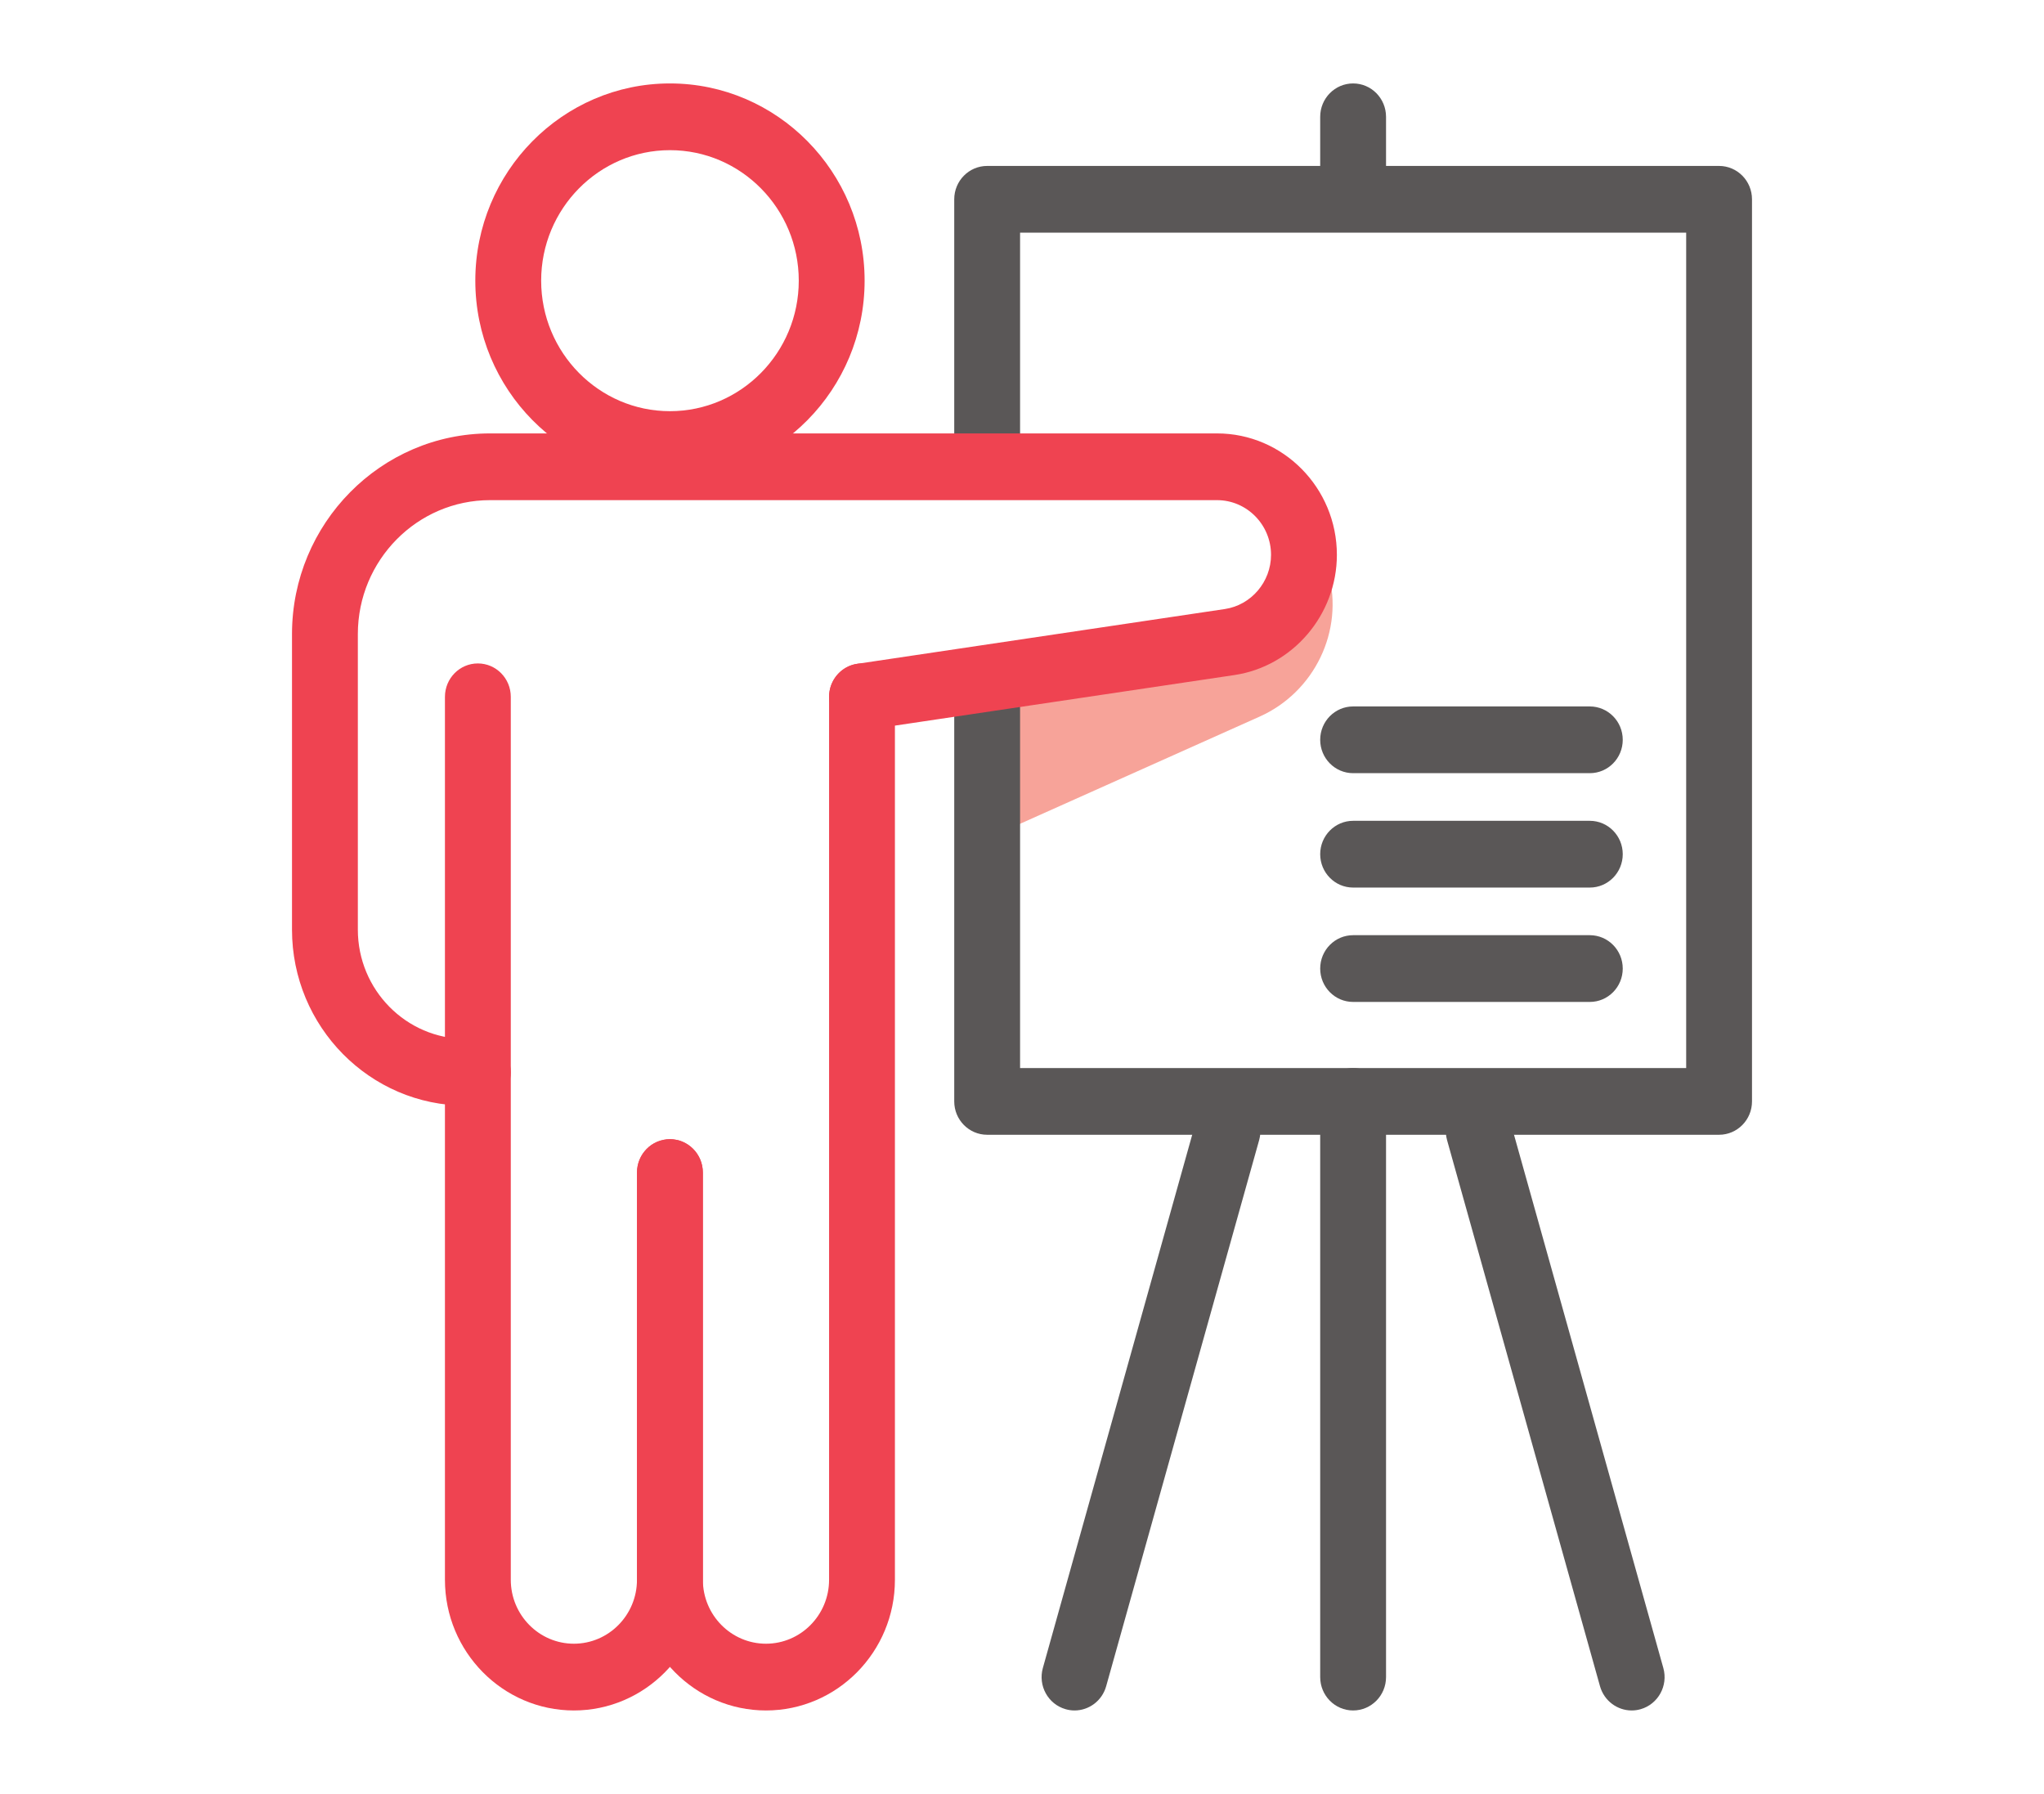
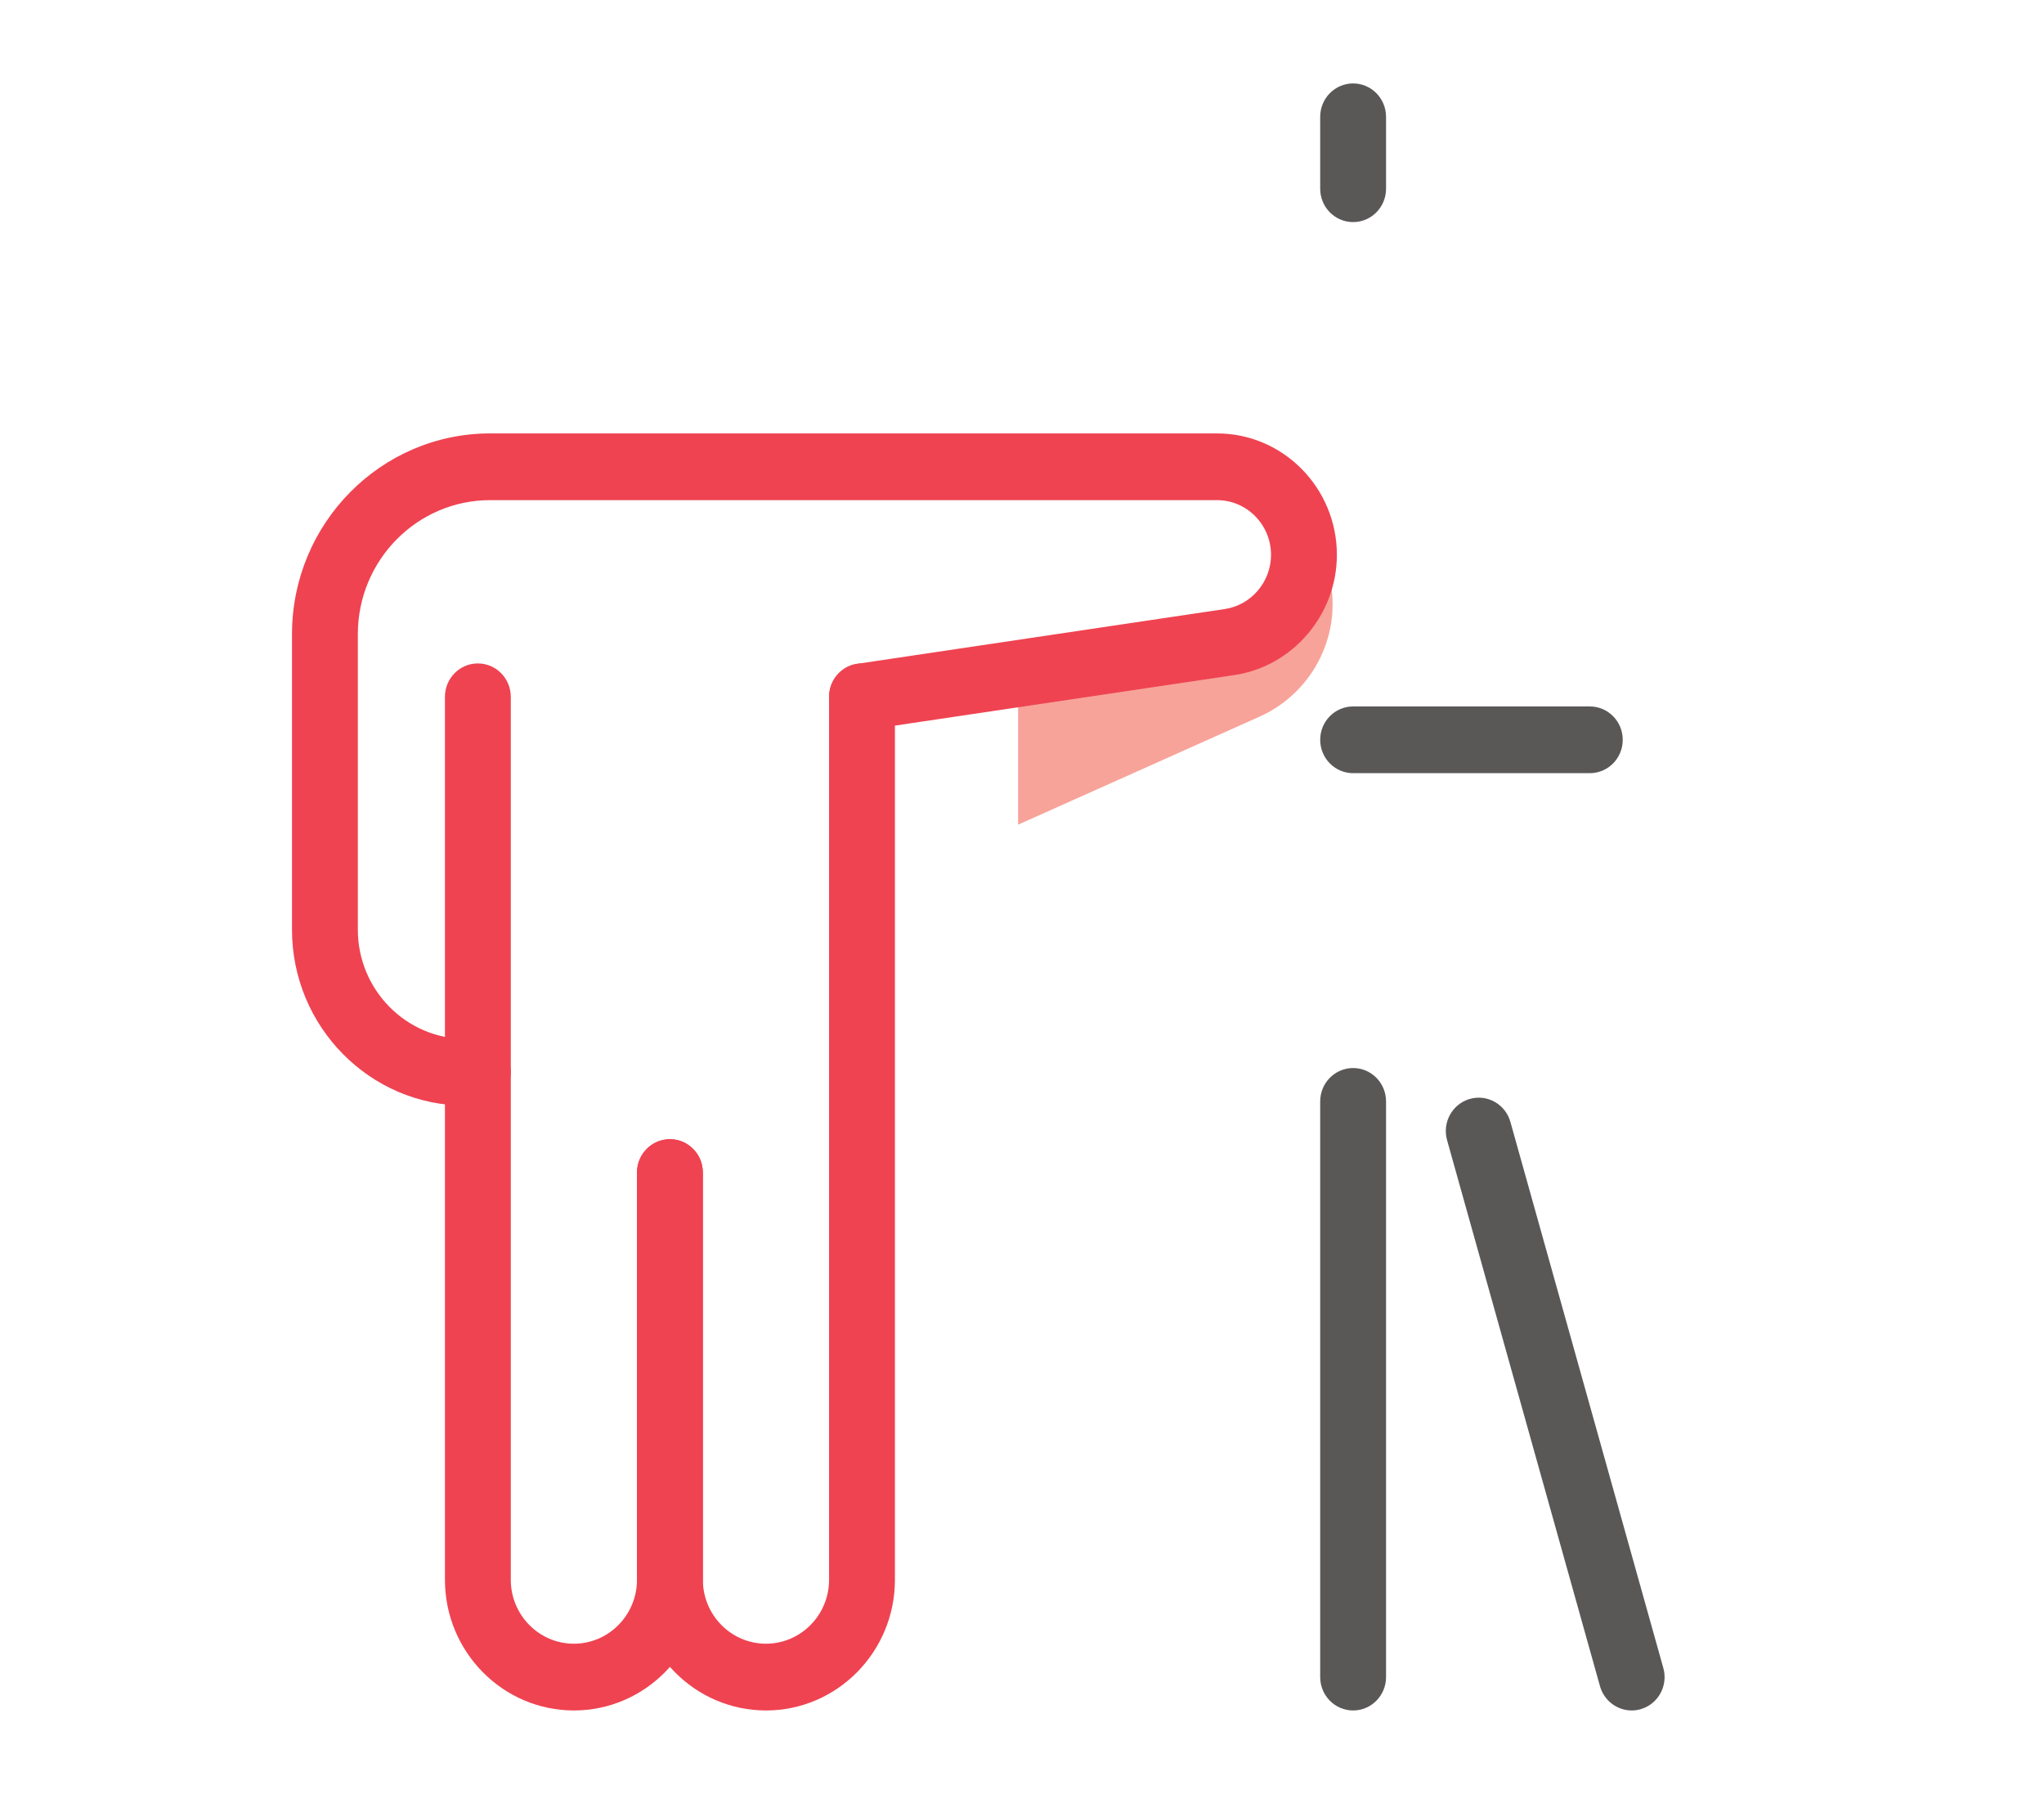
<svg xmlns="http://www.w3.org/2000/svg" version="1.1" id="Layer_1" x="0px" y="0px" width="98px" height="86px" viewBox="0 0 98 86" enable-background="new 0 0 98 86" xml:space="preserve">
  <g>
    <path fill="#F7A399" d="M48.813,39.535l11.58-5.181c2.62-1.171,4.058-4.103,3.296-6.896c-0.011-0.043-0.023-0.084-0.036-0.128   c0,0-2.793,3.361-6.284,3.893c-3.492,0.53-8.556,0.884-8.556,0.884V39.535z" />
-     <path fill="#5A5757" d="M51.519,82c-0.143,0-0.287-0.02-0.432-0.062c-0.838-0.241-1.325-1.124-1.087-1.974l7.333-26.179   c0.238-0.849,1.109-1.344,1.949-1.103c0.839,0.241,1.326,1.126,1.088,1.976l-7.334,26.178C52.839,81.541,52.208,82,51.519,82z" />
    <path fill="#5A5757" d="M78.231,82c-0.688,0-1.32-0.459-1.519-1.163L69.38,54.659c-0.238-0.85,0.249-1.734,1.088-1.976   c0.84-0.241,1.711,0.254,1.949,1.103l7.332,26.179c0.238,0.85-0.249,1.732-1.087,1.974C78.518,81.98,78.374,82,78.231,82z" />
    <path fill="#5A5757" d="M64.875,82c-0.871,0-1.578-0.716-1.578-1.6V52.802c0-0.884,0.707-1.6,1.578-1.6   c0.872,0,1.579,0.716,1.579,1.6V80.4C66.454,81.284,65.747,82,64.875,82z" />
    <path fill="#5A5757" d="M64.875,10.647c-0.871,0-1.578-0.716-1.578-1.6V5.6c0-0.884,0.707-1.6,1.578-1.6   c0.872,0,1.579,0.716,1.579,1.6v3.448C66.454,9.932,65.747,10.647,64.875,10.647z" />
-     <path fill="#5A5757" d="M82.421,54.401H47.329c-0.871,0-1.578-0.717-1.578-1.599V33.964c0-0.884,0.707-1.6,1.578-1.6   c0.872,0,1.579,0.716,1.579,1.6v17.239h31.936v-40.05H48.908v10.075c0,0.883-0.707,1.599-1.579,1.599   c-0.871,0-1.578-0.716-1.578-1.599V9.554c0-0.883,0.707-1.599,1.578-1.599h35.093C83.293,7.955,84,8.671,84,9.554v43.249   C84,53.685,83.293,54.401,82.421,54.401z" />
-     <path fill="#EF4351" d="M32.121,22.91c-5.146,0-9.332-4.241-9.332-9.455S26.975,4,32.121,4c5.146,0,9.333,4.241,9.333,9.455   S37.267,22.91,32.121,22.91z M32.121,7.199c-3.404,0-6.175,2.806-6.175,6.256s2.771,6.257,6.175,6.257   c3.405,0,6.176-2.807,6.176-6.257S35.526,7.199,32.121,7.199z" />
    <path fill="#EF4351" d="M27.516,82c-3.409,0-6.183-2.811-6.183-6.265v-42.33c0-0.883,0.706-1.6,1.578-1.6s1.579,0.717,1.579,1.6   v42.33c0,1.69,1.357,3.065,3.025,3.065s3.025-1.375,3.025-3.065V56.213c0-0.884,0.707-1.6,1.579-1.6s1.578,0.716,1.578,1.6v19.522   C33.699,79.189,30.925,82,27.516,82z" />
    <path fill="#EF4351" d="M36.726,82c-3.41,0-6.184-2.811-6.184-6.265V56.213c0-0.884,0.707-1.6,1.579-1.6   c0.871,0,1.578,0.716,1.578,1.6v19.522c0,1.69,1.357,3.065,3.026,3.065c1.668,0,3.025-1.375,3.025-3.065v-42.33   c0-0.883,0.707-1.6,1.578-1.6c0.872,0,1.579,0.717,1.579,1.6v42.33C42.909,79.189,40.135,82,36.726,82z" />
    <path fill="#EF4351" d="M22.912,53.004h-0.584c-4.592,0-8.328-3.784-8.328-8.437V30.4c0-5.305,4.261-9.622,9.498-9.622H58.35   c3.169,0,5.747,2.612,5.747,5.822c0,2.868-2.111,5.345-4.911,5.762L41.56,34.987c-0.863,0.128-1.665-0.476-1.792-1.35   s0.47-1.686,1.332-1.814l17.627-2.626c1.262-0.188,2.213-1.304,2.213-2.597c0-1.446-1.161-2.623-2.59-2.623H23.498   c-3.496,0-6.341,2.882-6.341,6.423v14.167c0,2.889,2.319,5.238,5.171,5.238h0.584c0.872,0,1.579,0.716,1.579,1.599   C24.491,52.288,23.784,53.004,22.912,53.004z" />
    <path fill="#5A5757" d="M76.224,37.066H64.875c-0.871,0-1.578-0.716-1.578-1.6c0-0.883,0.707-1.599,1.578-1.599h11.349   c0.872,0,1.579,0.716,1.579,1.599C77.803,36.351,77.096,37.066,76.224,37.066z" />
-     <path fill="#5A5757" d="M76.224,42.55H64.875c-0.871,0-1.578-0.717-1.578-1.6s0.707-1.6,1.578-1.6h11.349   c0.872,0,1.579,0.717,1.579,1.6S77.096,42.55,76.224,42.55z" />
-     <path fill="#5A5757" d="M76.224,48.033H64.875c-0.871,0-1.578-0.716-1.578-1.6s0.707-1.6,1.578-1.6h11.349   c0.872,0,1.579,0.716,1.579,1.6S77.096,48.033,76.224,48.033z" />
  </g>
</svg>